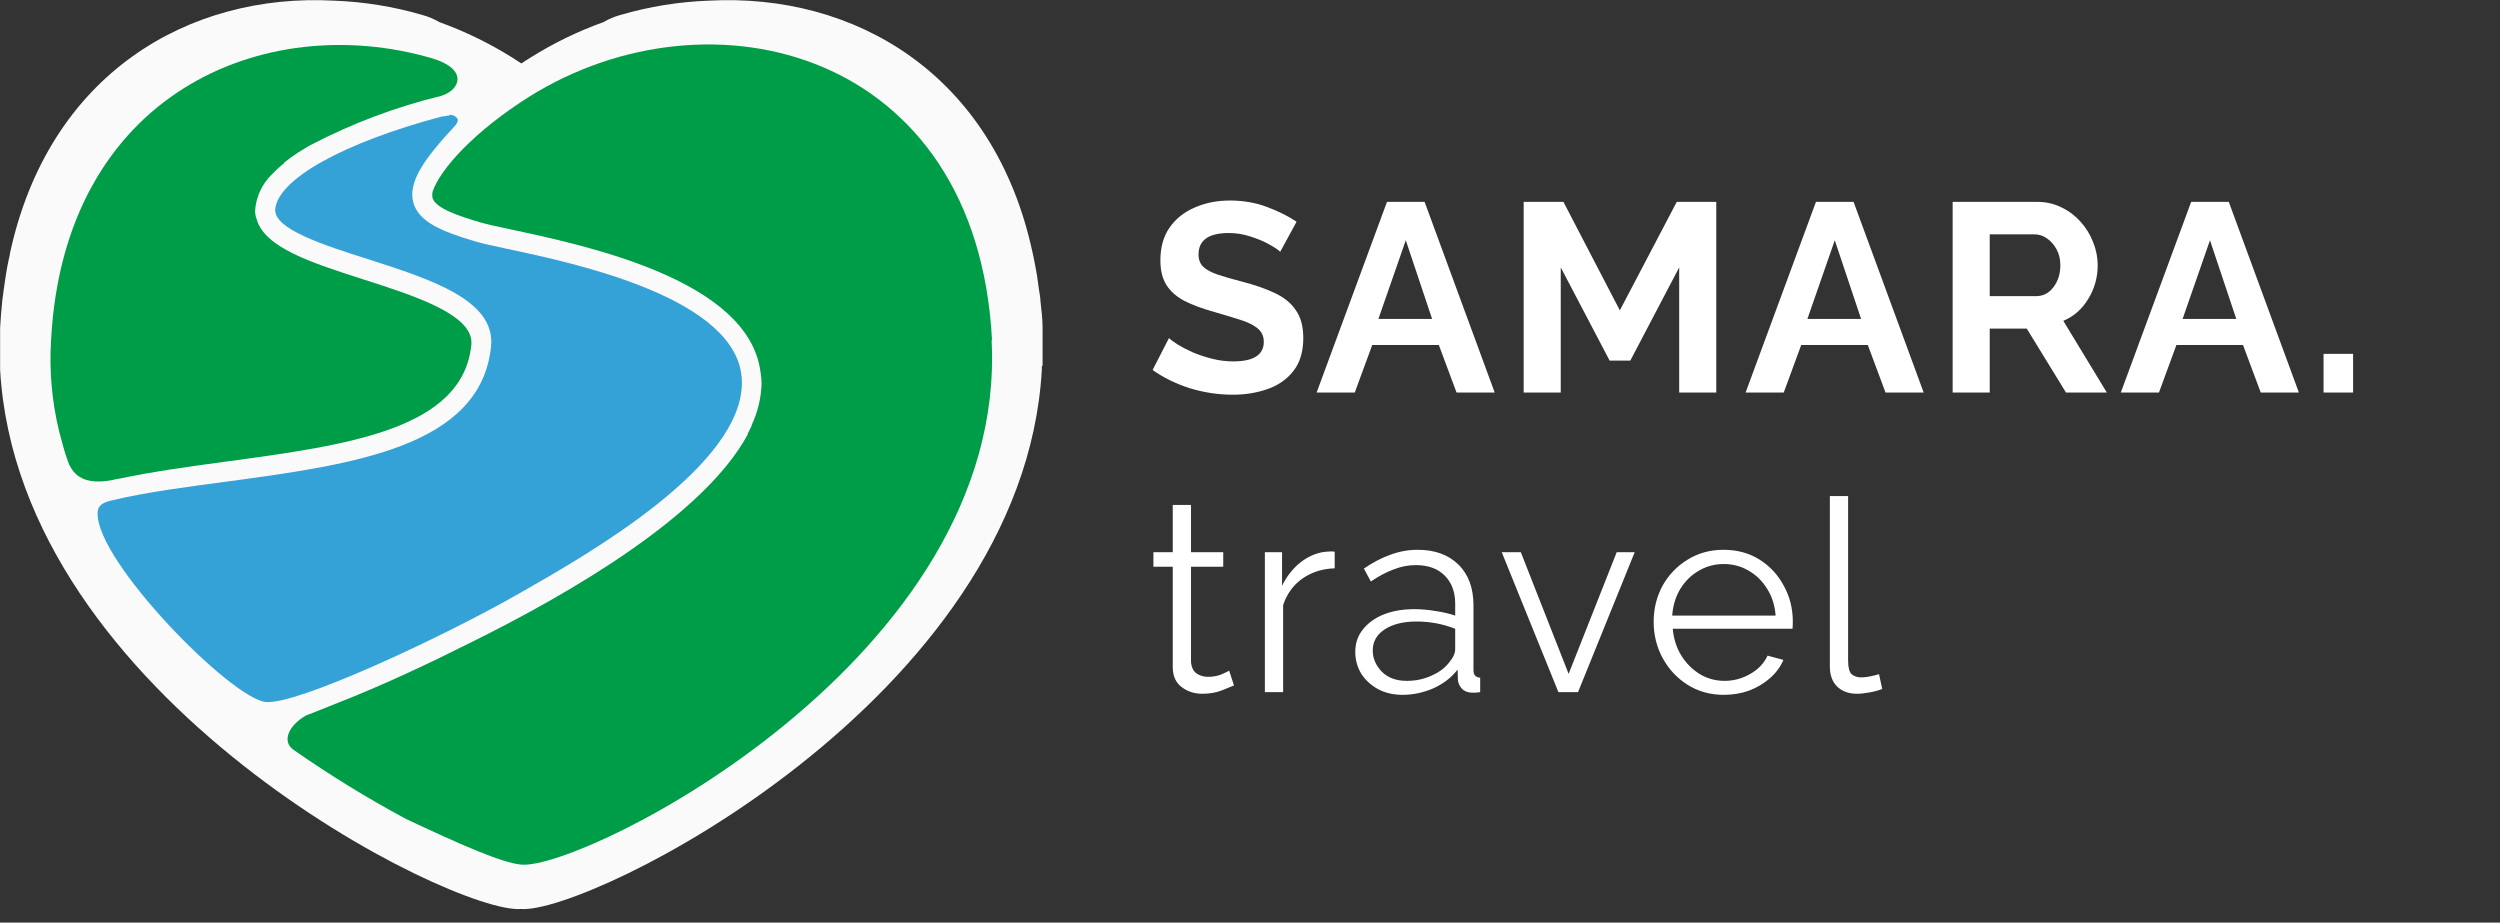
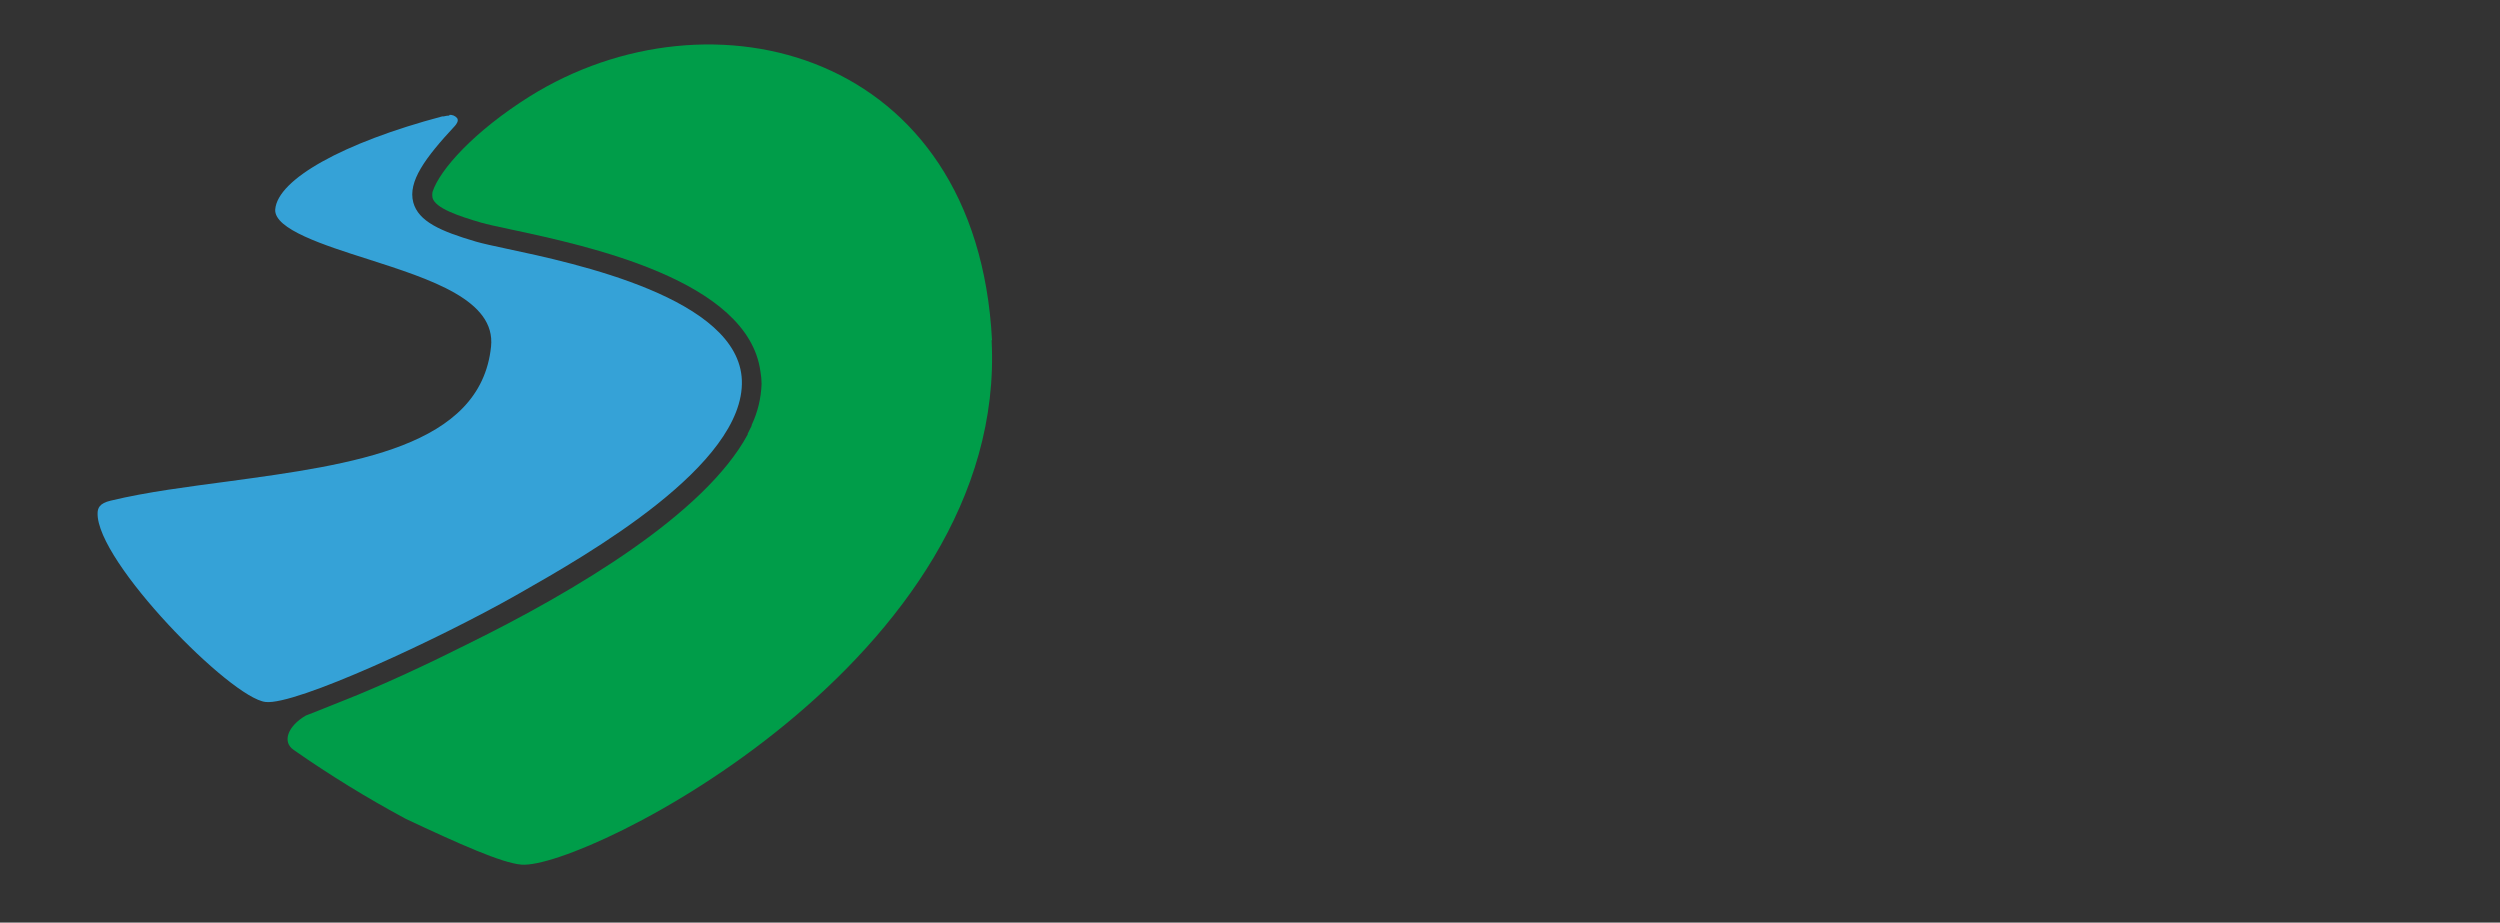
<svg xmlns="http://www.w3.org/2000/svg" width="168" height="62" viewBox="0 0 168 62" fill="none">
  <rect x="0" y="0" width="168" height="62" fill="#333333" stroke="none" />
  <g clip-path="url(#clip0_1_429)">
-     <path d="M86.028 16.922C85.92 16.802 85.692 16.645 85.343 16.453C84.993 16.248 84.573 16.068 84.079 15.911C83.598 15.743 83.098 15.659 82.581 15.659C81.221 15.659 80.541 16.14 80.541 17.103C80.541 17.452 80.65 17.728 80.866 17.933C81.083 18.137 81.408 18.312 81.841 18.456C82.274 18.601 82.816 18.757 83.466 18.926C84.308 19.142 85.036 19.395 85.65 19.684C86.275 19.973 86.751 20.358 87.075 20.839C87.412 21.308 87.581 21.934 87.581 22.716C87.581 23.631 87.358 24.37 86.913 24.936C86.48 25.49 85.902 25.893 85.18 26.145C84.458 26.398 83.676 26.524 82.834 26.524C81.871 26.524 80.914 26.38 79.964 26.091C79.025 25.791 78.189 25.381 77.455 24.864L78.556 22.716C78.664 22.824 78.857 22.969 79.134 23.149C79.411 23.318 79.747 23.492 80.144 23.673C80.541 23.841 80.975 23.985 81.444 24.106C81.913 24.226 82.389 24.286 82.87 24.286C84.242 24.286 84.927 23.847 84.927 22.969C84.927 22.596 84.789 22.295 84.512 22.066C84.235 21.838 83.844 21.645 83.339 21.489C82.846 21.332 82.268 21.158 81.606 20.965C80.788 20.737 80.108 20.484 79.567 20.207C79.037 19.918 78.64 19.563 78.376 19.142C78.111 18.709 77.978 18.162 77.978 17.5C77.978 16.621 78.183 15.887 78.592 15.298C79.013 14.696 79.579 14.245 80.289 13.944C80.999 13.631 81.787 13.475 82.653 13.475C83.544 13.475 84.374 13.619 85.144 13.908C85.914 14.197 86.576 14.527 87.129 14.9L86.028 16.922ZM93.206 13.565H95.733L100.444 26.38H97.881L96.69 23.185H92.213L91.04 26.38H88.477L93.206 13.565ZM96.238 21.434L94.469 16.146L92.628 21.434H96.238ZM112.842 26.38V17.969L109.557 24.232H108.167L104.882 17.969V26.38H102.391V13.565H105.062L108.853 20.857L112.679 13.565H115.333V26.38H112.842ZM122.033 13.565H124.56L129.271 26.38H126.708L125.517 23.185H121.041L119.867 26.38H117.304L122.033 13.565ZM125.066 21.434L123.297 16.146L121.456 21.434H125.066ZM131.218 26.38V13.565H136.886C137.475 13.565 138.017 13.685 138.51 13.926C139.016 14.166 139.449 14.491 139.81 14.9C140.183 15.31 140.465 15.767 140.658 16.272C140.862 16.778 140.965 17.295 140.965 17.825C140.965 18.643 140.754 19.395 140.333 20.081C139.924 20.767 139.364 21.26 138.655 21.561L141.579 26.38H138.835L136.2 22.084H133.709V26.38H131.218ZM133.709 19.9H136.832C137.301 19.9 137.686 19.702 137.987 19.305C138.299 18.895 138.456 18.402 138.456 17.825C138.456 17.427 138.372 17.073 138.204 16.76C138.035 16.447 137.818 16.2 137.554 16.02C137.301 15.839 137.024 15.749 136.724 15.749H133.709V19.9ZM147.247 13.565H149.774L154.485 26.38H151.922L150.731 23.185H146.254L145.081 26.38H142.518L147.247 13.565ZM150.279 21.434L148.511 16.146L146.67 21.434H150.279ZM156.143 26.38V23.781H158.128V26.38H156.143ZM82.924 46.061C82.78 46.121 82.515 46.23 82.13 46.386C81.745 46.542 81.299 46.621 80.794 46.621C80.264 46.621 79.801 46.47 79.404 46.169C79.007 45.868 78.809 45.417 78.809 44.816V38.083H77.509V37.108H78.809V33.932H80.036V37.108H82.202V38.083H80.036V44.473C80.06 44.822 80.18 45.08 80.397 45.249C80.625 45.405 80.884 45.483 81.173 45.483C81.51 45.483 81.811 45.429 82.076 45.321C82.353 45.201 82.527 45.116 82.599 45.068L82.924 46.061ZM89.692 38.191C88.873 38.215 88.151 38.444 87.526 38.877C86.912 39.31 86.479 39.906 86.226 40.664V46.512H84.999V37.108H86.154V39.365C86.479 38.703 86.906 38.167 87.436 37.758C87.977 37.349 88.549 37.12 89.15 37.072C89.27 37.06 89.373 37.054 89.457 37.054C89.541 37.054 89.62 37.06 89.692 37.072V38.191ZM91.075 43.805C91.075 43.227 91.243 42.728 91.58 42.307C91.918 41.874 92.381 41.537 92.97 41.296C93.572 41.055 94.264 40.935 95.046 40.935C95.503 40.935 95.979 40.977 96.472 41.061C96.965 41.133 97.405 41.236 97.789 41.368V40.574C97.789 39.78 97.555 39.148 97.085 38.679C96.616 38.209 95.966 37.975 95.136 37.975C94.643 37.975 94.149 38.071 93.656 38.264C93.163 38.444 92.651 38.715 92.122 39.076L91.652 38.209C92.266 37.788 92.868 37.475 93.457 37.271C94.047 37.054 94.649 36.946 95.262 36.946C96.417 36.946 97.332 37.277 98.006 37.939C98.68 38.6 99.017 39.515 99.017 40.682V45.032C99.017 45.357 99.167 45.526 99.468 45.538V46.512C99.203 46.548 99.017 46.56 98.908 46.548C98.608 46.536 98.379 46.44 98.222 46.26C98.066 46.079 97.982 45.887 97.97 45.682L97.952 44.996C97.531 45.538 96.983 45.959 96.309 46.26C95.636 46.548 94.95 46.693 94.251 46.693C93.638 46.693 93.091 46.566 92.609 46.314C92.128 46.049 91.749 45.7 91.472 45.267C91.207 44.822 91.075 44.334 91.075 43.805ZM97.374 44.527C97.651 44.202 97.789 43.901 97.789 43.624V42.253C96.959 41.928 96.093 41.765 95.19 41.765C94.312 41.765 93.602 41.94 93.06 42.289C92.519 42.638 92.248 43.113 92.248 43.715C92.248 44.232 92.447 44.701 92.844 45.123C93.253 45.544 93.818 45.754 94.54 45.754C95.13 45.754 95.677 45.64 96.183 45.411C96.701 45.183 97.098 44.888 97.374 44.527ZM104.726 46.512L100.917 37.108H102.199L105.412 45.285L108.643 37.108H109.852L106.043 46.512H104.726ZM115.837 46.693C114.935 46.693 114.129 46.47 113.419 46.025C112.709 45.58 112.15 44.984 111.74 44.238C111.331 43.492 111.126 42.674 111.126 41.783C111.126 40.905 111.325 40.099 111.722 39.365C112.132 38.631 112.691 38.047 113.401 37.614C114.111 37.169 114.917 36.946 115.819 36.946C116.746 36.946 117.558 37.169 118.256 37.614C118.954 38.059 119.496 38.649 119.881 39.383C120.278 40.105 120.476 40.899 120.476 41.765C120.476 41.958 120.471 42.12 120.458 42.253H112.408C112.468 42.926 112.661 43.528 112.986 44.058C113.31 44.575 113.726 44.99 114.231 45.303C114.736 45.604 115.29 45.754 115.892 45.754C116.505 45.754 117.083 45.598 117.624 45.285C118.166 44.972 118.551 44.563 118.779 44.058L119.844 44.346C119.652 44.804 119.352 45.213 118.942 45.574C118.545 45.923 118.082 46.199 117.552 46.404C117.023 46.596 116.451 46.693 115.837 46.693ZM112.372 41.368H119.321C119.273 40.694 119.086 40.099 118.761 39.581C118.437 39.052 118.021 38.643 117.516 38.354C117.011 38.053 116.451 37.903 115.837 37.903C115.224 37.903 114.664 38.053 114.159 38.354C113.653 38.643 113.238 39.052 112.913 39.581C112.601 40.099 112.42 40.694 112.372 41.368ZM122.966 33.336H124.193V44.382C124.193 44.852 124.271 45.159 124.428 45.303C124.596 45.447 124.807 45.52 125.059 45.52C125.276 45.52 125.493 45.495 125.709 45.447C125.938 45.399 126.124 45.351 126.269 45.303L126.485 46.296C126.257 46.392 125.974 46.47 125.637 46.53C125.312 46.59 125.03 46.621 124.789 46.621C124.235 46.621 123.79 46.458 123.453 46.133C123.128 45.808 122.966 45.363 122.966 44.798V33.336Z" fill="white" />
-     <path d="M70.061 24.581C70.061 24.433 70.061 24.278 70.061 24.123C70.061 23.834 70.061 23.538 70.061 23.235V23.045C70.061 22.72 70.061 22.382 70.061 22.037C70.061 21.403 69.977 20.79 69.914 20.191C69.914 19.944 69.85 19.711 69.822 19.486C69.794 19.26 69.738 18.837 69.689 18.527C69.64 18.217 69.555 17.787 69.485 17.428L69.401 17.033C66.813 4.898 57.359 -0.471 47.659 0.043C45.635 0.115 43.628 0.439 41.683 1.008C41.286 1.118 40.904 1.279 40.547 1.488C38.83 2.104 37.184 2.905 35.638 3.877C35.427 4.003 35.231 4.13 35.034 4.264L34.438 3.877C32.891 2.907 31.245 2.106 29.529 1.488C29.17 1.278 28.786 1.117 28.386 1.008C26.441 0.439 24.434 0.115 22.41 0.043C12.738 -0.471 3.291 4.898 0.667 17.033C0.667 17.16 0.611 17.294 0.59 17.428C0.513 17.787 0.443 18.133 0.387 18.527C0.331 18.922 0.289 19.162 0.247 19.486C0.205 19.81 0.183 19.951 0.155 20.191C0.092 20.79 0.043 21.403 0.008 22.037C0.008 22.382 0.008 22.741 0.008 23.045V23.235C0.008 23.538 0.008 23.834 0.008 24.123V24.581C0.008 24.672 0.008 24.764 0.008 24.849C1.271 46.962 30.504 61.451 35.013 61.084C39.523 61.451 68.756 46.99 70.011 24.849C70.011 24.764 70.011 24.672 70.011 24.581H70.061Z" fill="#FAFAFA" />
    <path d="M30.201 7.766C30.07 7.769 29.941 7.788 29.815 7.822H29.717C23.054 9.591 18.656 12.051 18.495 14.073C18.404 15.398 21.77 16.476 24.744 17.421C28.952 18.773 33.322 20.169 32.999 23.291C32.298 30.049 23.692 31.212 15.367 32.346C12.681 32.706 9.896 33.051 7.441 33.643C6.677 33.819 6.565 34.15 6.558 34.488C6.48 37.737 15.507 46.919 17.85 47.173C19.869 47.406 29.485 42.945 34.682 39.999L34.942 39.851C39.466 37.279 50.056 31.254 49.853 25.56C49.657 20.042 38.701 17.702 34.023 16.709C33.125 16.518 32.417 16.363 31.982 16.236C29.584 15.532 28.125 14.877 27.774 13.608C27.395 12.199 28.573 10.606 30.579 8.45C30.657 8.358 30.839 8.132 30.727 7.949C30.663 7.868 30.581 7.805 30.486 7.765C30.392 7.726 30.288 7.711 30.187 7.724L30.201 7.766Z" fill="#35A2D7" />
    <path d="M66.664 22.868C65.654 3.34 47.727 -1.092 35.6 6.476C31.869 8.816 29.541 11.409 29.064 12.903C29.039 13.031 29.039 13.163 29.064 13.291C29.253 13.995 30.817 14.517 32.332 14.961C32.718 15.073 33.405 15.222 34.268 15.405C39.521 16.525 50.266 18.823 51.101 24.96C51.151 25.237 51.177 25.518 51.178 25.799C51.146 26.756 50.919 27.696 50.511 28.562V28.611L50.245 29.146V29.196C47.362 34.538 38.658 39.724 31.406 43.29C28.86 44.572 25.669 46.066 22.99 47.116C21.475 47.737 20.556 48.082 20.556 48.082C19.343 48.787 18.936 49.858 19.743 50.4C22.163 52.088 24.678 53.634 27.275 55.03C30.845 56.708 33.728 57.997 35.039 58.103C39.248 58.448 67.744 44.241 66.636 22.868H66.664Z" fill="#009D49" />
-     <path d="M7.638 32.233L8.024 32.163C10.318 31.684 12.8 31.338 15.22 31.014C23.384 29.908 31.092 28.858 31.674 23.178C31.885 21.162 27.887 19.887 24.366 18.759C20.978 17.674 17.773 16.645 17.247 14.728C17.177 14.546 17.142 14.353 17.142 14.158C17.204 13.236 17.604 12.37 18.264 11.726L18.439 11.55L18.643 11.353L18.762 11.247C18.867 11.149 18.98 11.05 19.099 10.958V10.923C19.386 10.697 19.695 10.472 20.025 10.253L20.088 10.218L20.474 9.979L20.684 9.852L20.873 9.746C23.656 8.291 26.605 7.182 29.654 6.441C30.952 6.039 31.478 4.63 29.009 3.911C17.829 0.648 4.293 6.237 3.43 22.889C3.306 24.932 3.488 26.982 3.97 28.97C4.146 29.612 4.328 30.38 4.573 31.028C4.924 31.958 5.668 32.621 7.589 32.254L7.638 32.233Z" fill="#009D49" />
  </g>
  <defs>
    <clipPath id="clip0_1_429">
      <rect width="168" height="61.091" fill="white" />
    </clipPath>
  </defs>
</svg>